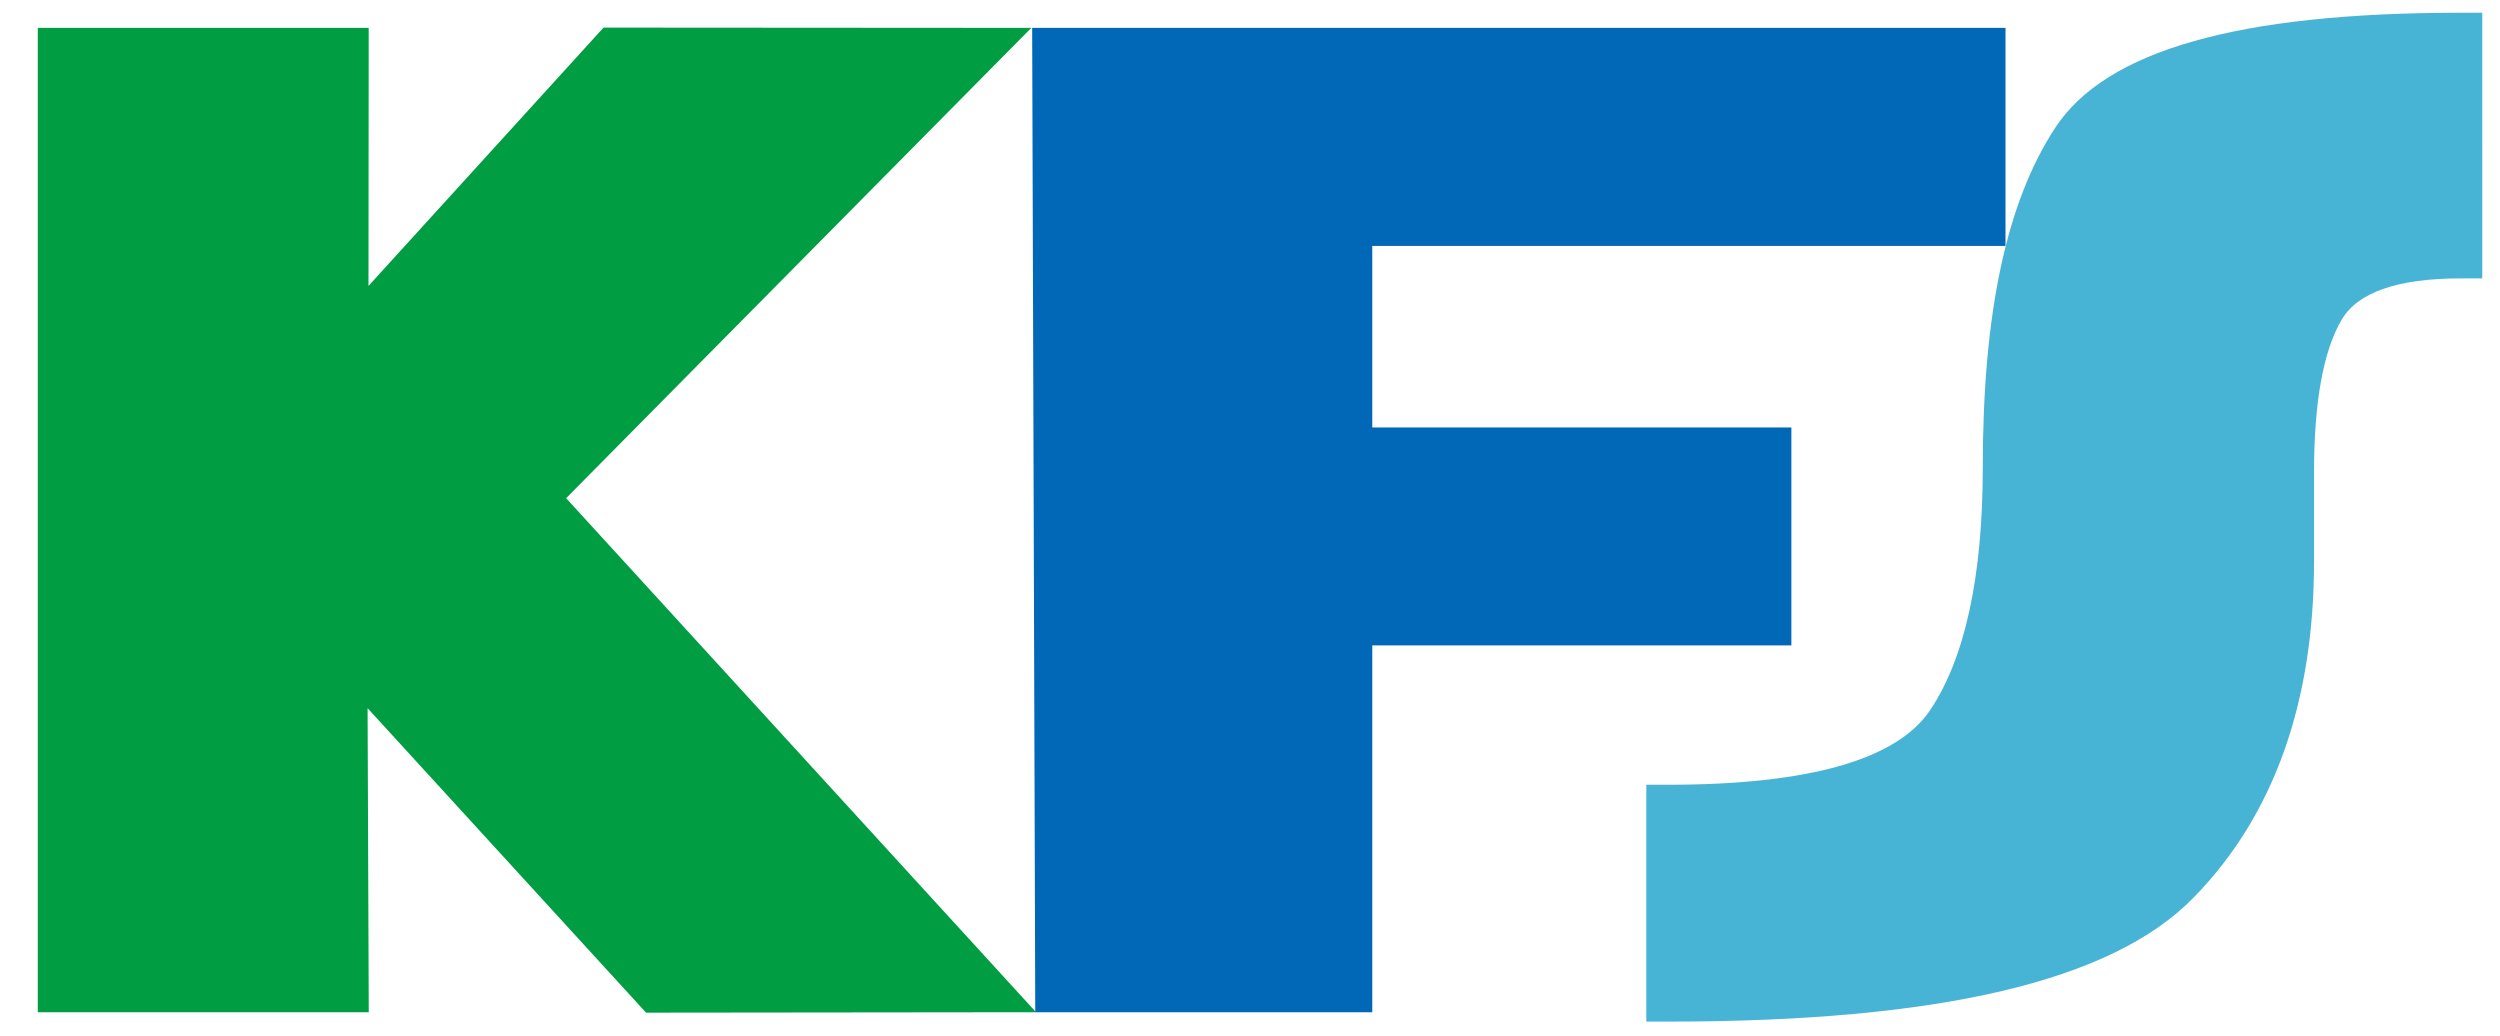
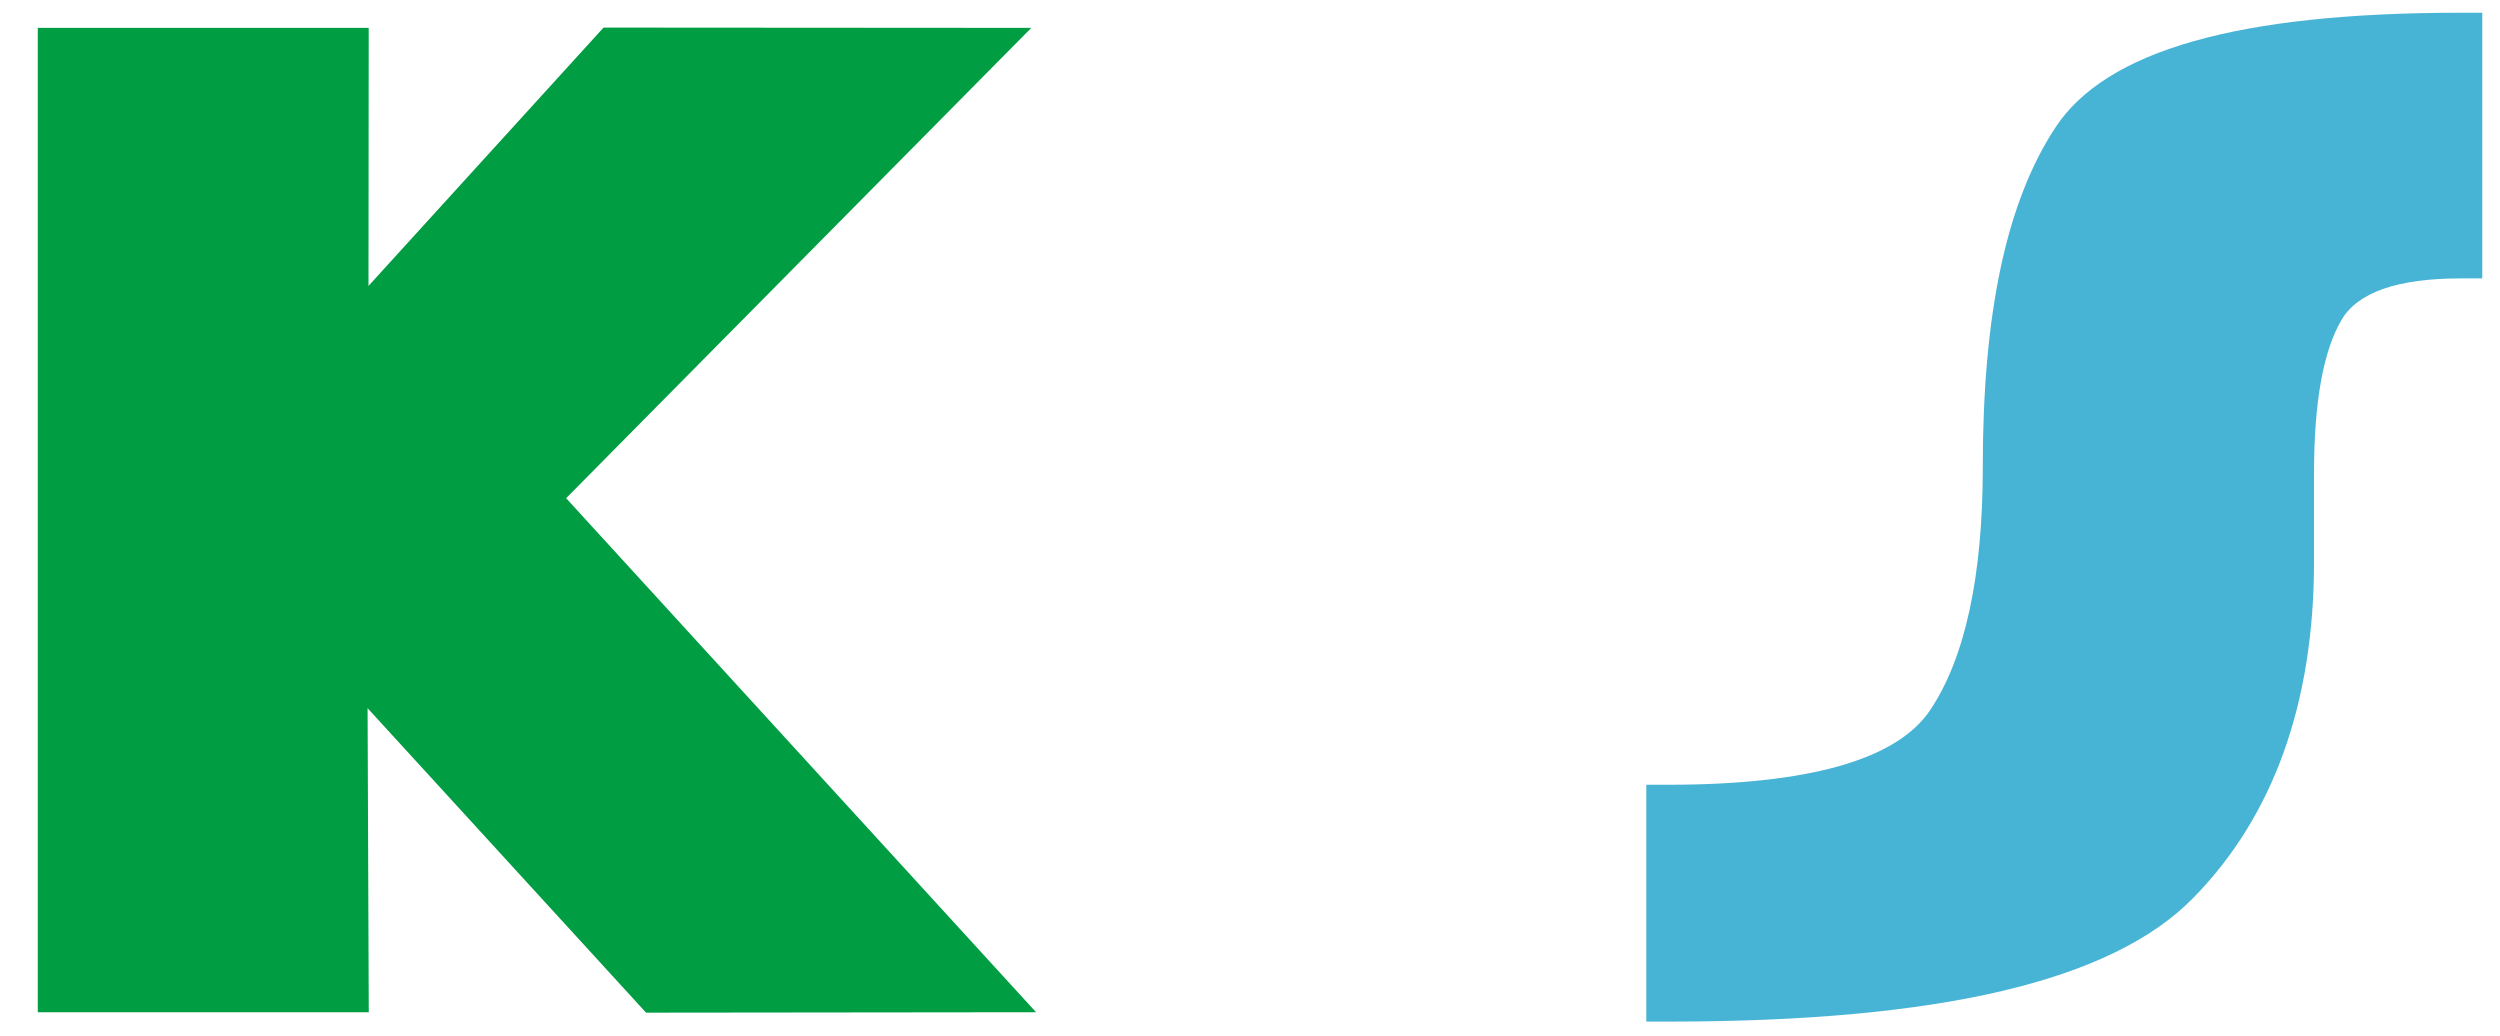
<svg xmlns="http://www.w3.org/2000/svg" version="1.1" id="圖層_1" x="0px" y="0px" width="122.667px" height="50.833px" viewBox="0 0 122.667 50.833" style="enable-background:new 0 0 122.667 50.833;" xml:space="preserve">
  <g>
    <polygon style="fill:#009D43;" points="50.836,49.667 27.778,24.444 50.603,1.368 29.614,1.354 18.081,14.029 18.091,1.368    1.854,1.368 1.854,49.67 18.094,49.67 18.036,34.748 31.7,49.688  " />
-     <polygon style="fill:#0068B6;" points="98.403,12.068 98.403,1.368 50.645,1.368 50.797,49.67 67.333,49.67 67.333,31.667    87.897,31.667 87.897,20.974 67.333,20.974 67.333,12.068  " />
    <path style="fill:#48B4D5;" d="M120.723,0.625c-10.895,0-17.399,1.847-19.883,5.649c-2.391,3.648-3.551,9.092-3.551,16.638   c0,5.375-0.873,9.396-2.594,11.947c-1.633,2.419-5.954,3.646-12.846,3.646h-1.07v11.622h1.07c13.33,0,21.758-1.981,25.757-6.059   c3.938-4.005,5.936-9.561,5.936-16.516V23.2c0-3.46,0.454-5.984,1.354-7.509c0.788-1.347,2.748-2.03,5.827-2.03h1.074V0.625   H120.723z" />
  </g>
</svg>